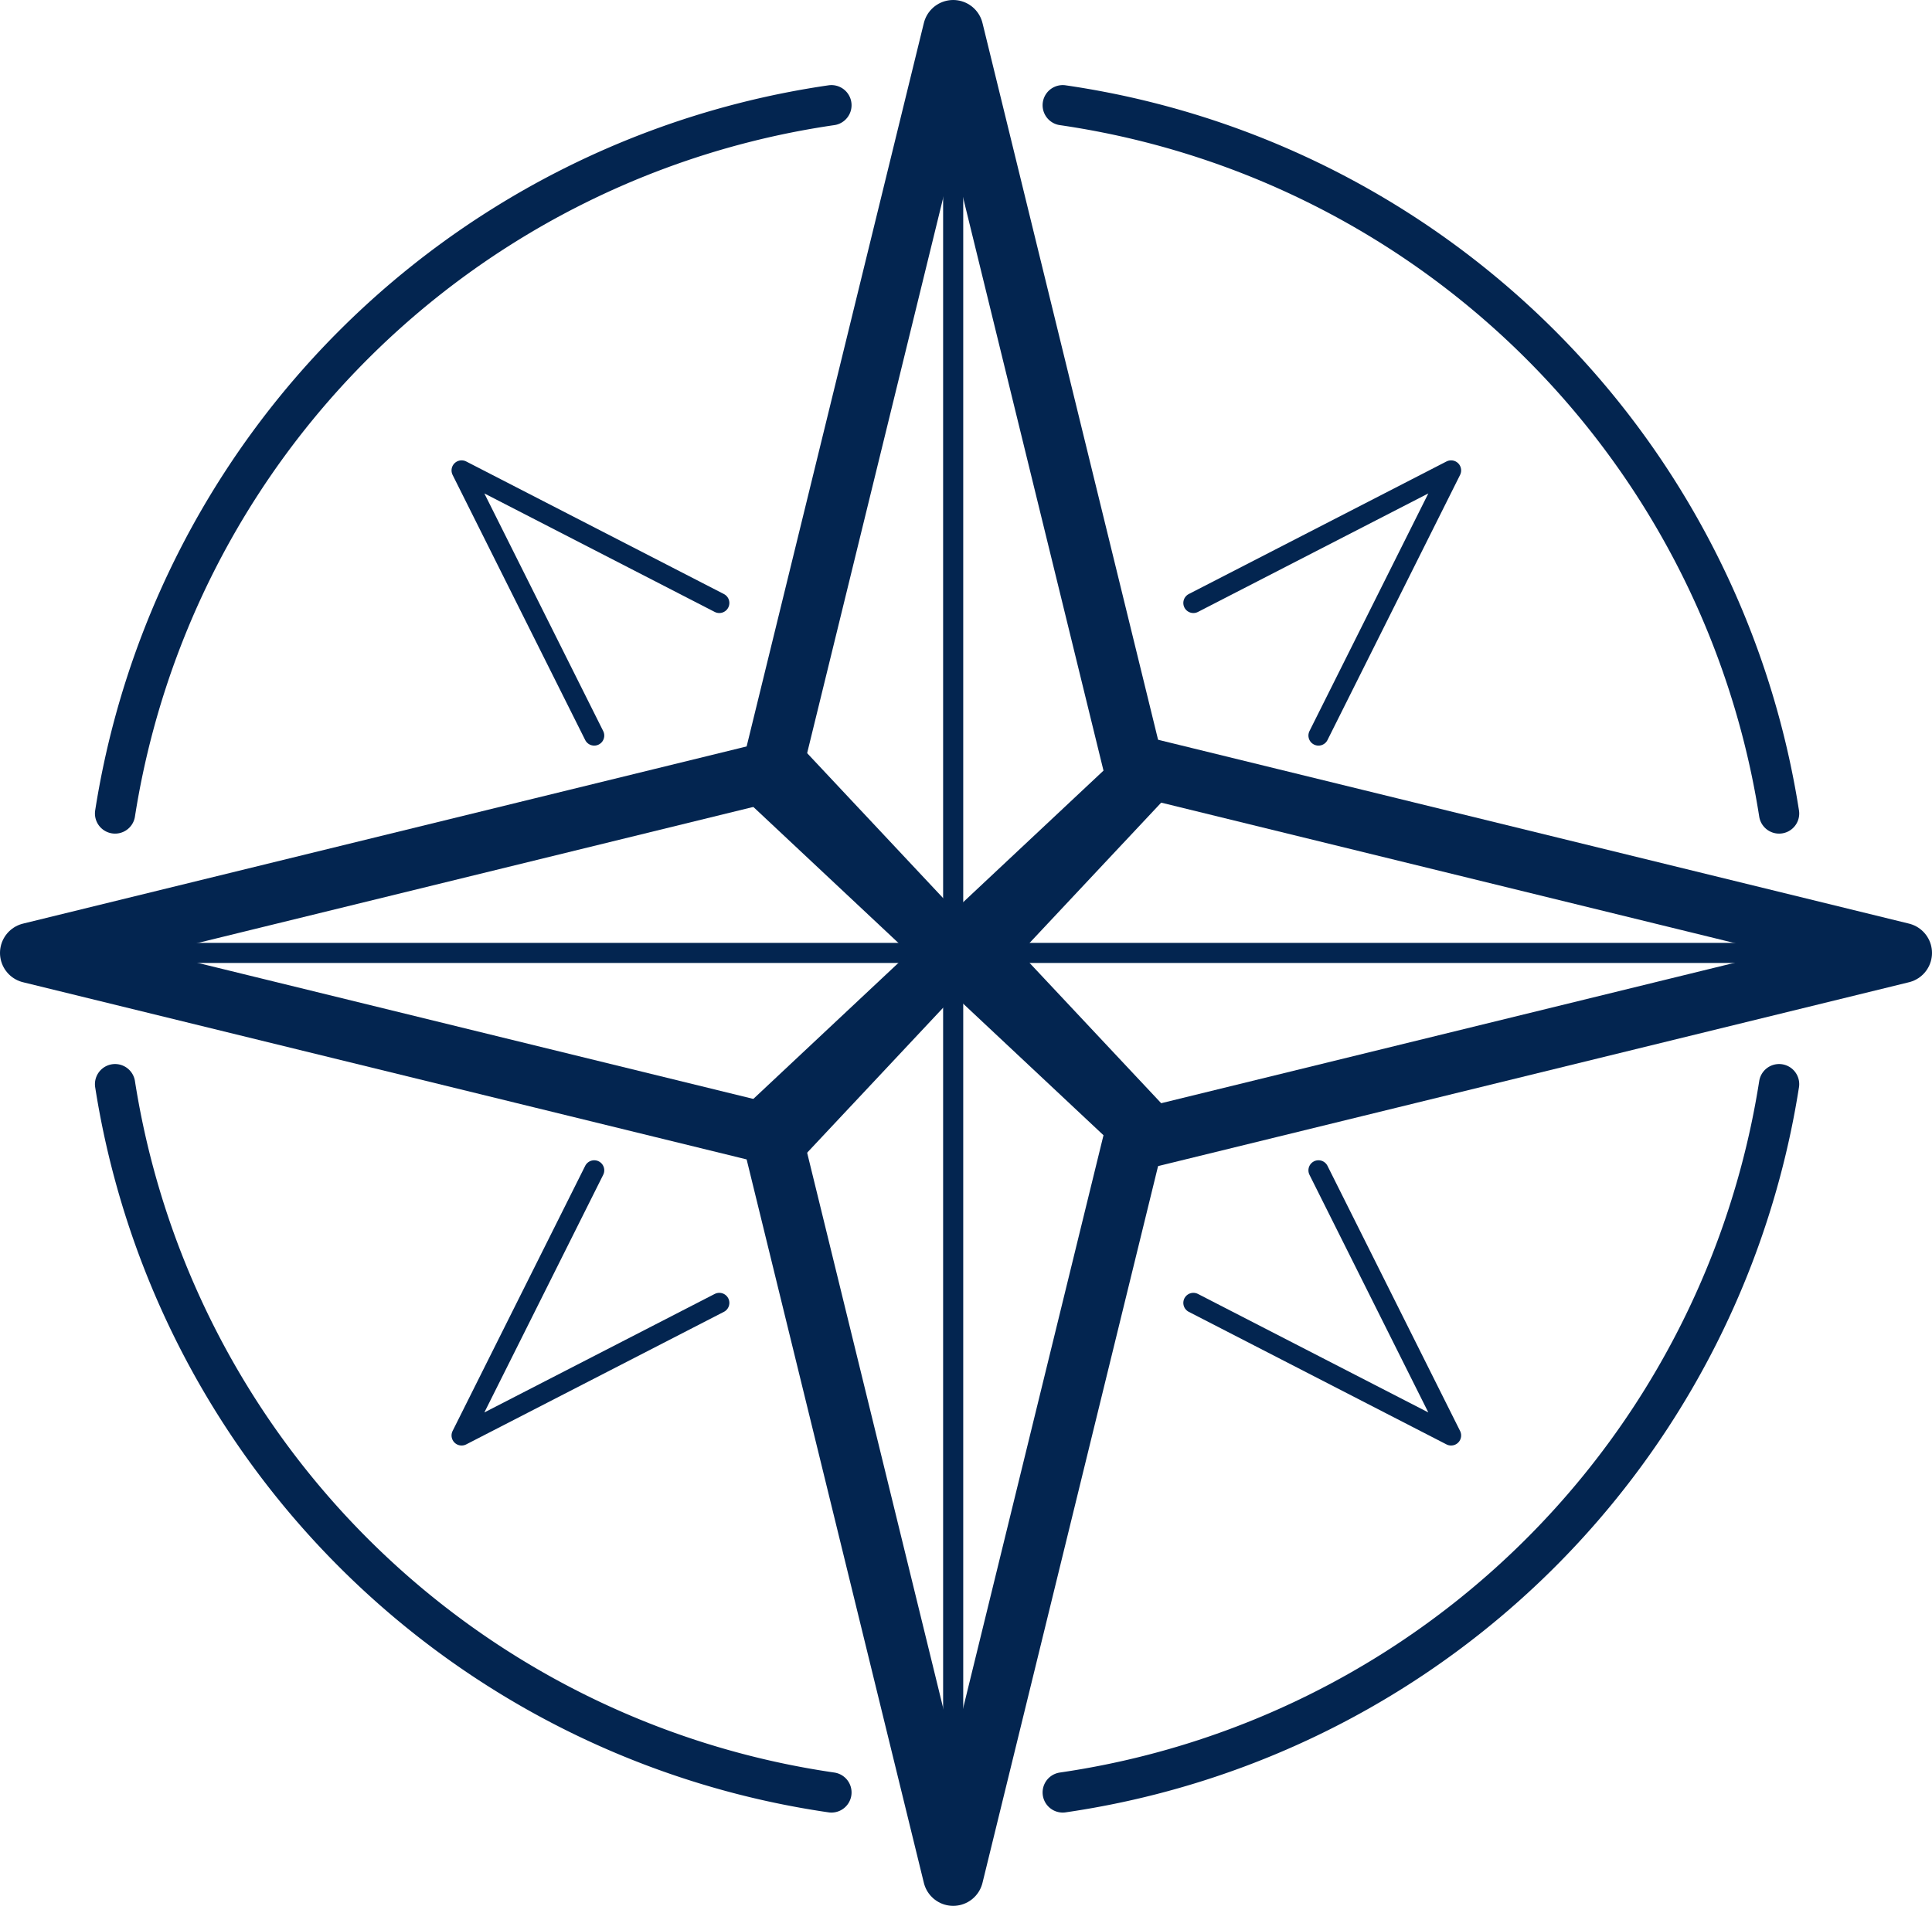
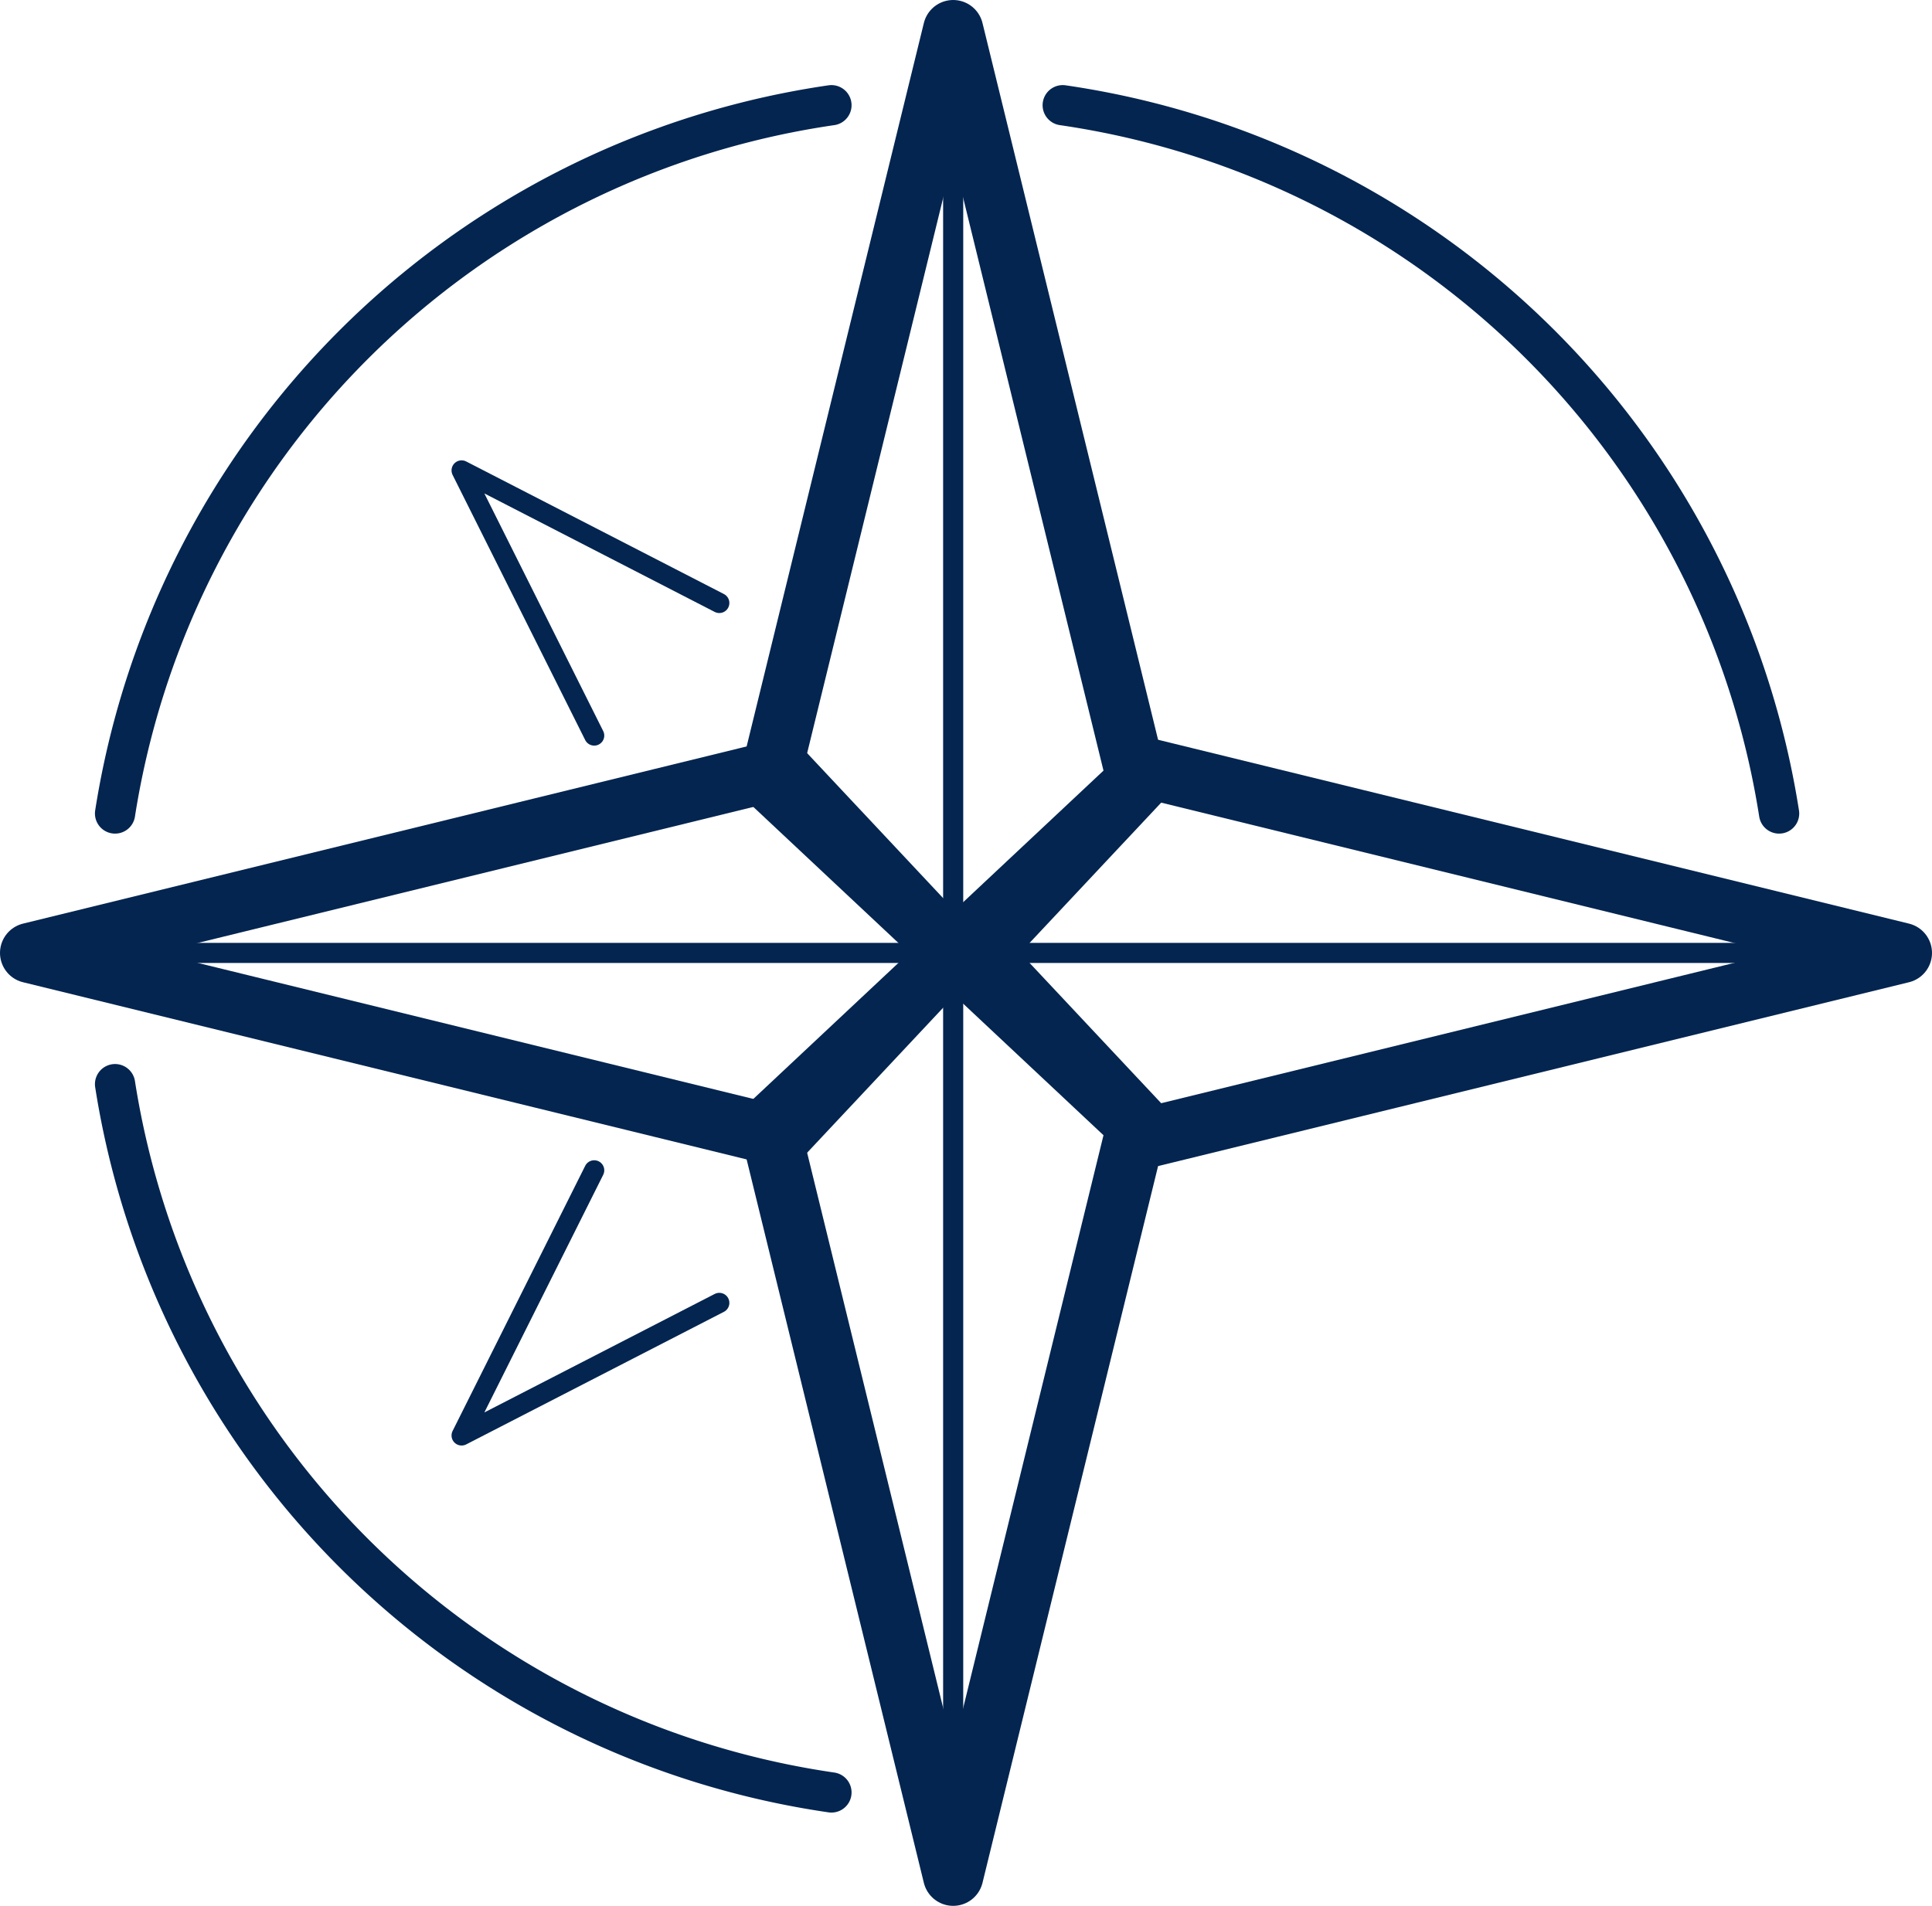
<svg xmlns="http://www.w3.org/2000/svg" width="96.027" height="94.753" viewBox="0 0 96.027 94.753">
  <defs>
    <clipPath id="clip-path">
      <rect id="Rectangle_583" data-name="Rectangle 583" width="96.027" height="94.753" transform="translate(0 0)" fill="none" stroke="#032550" stroke-width="1" />
    </clipPath>
  </defs>
  <g id="Group_476" data-name="Group 476" transform="translate(0 0)">
    <g id="Group_476-2" data-name="Group 476" clip-path="url(#clip-path)">
      <path id="Path_2427" data-name="Path 2427" d="M41.325,89.114A42.188,42.188,0,0,1,5.719,53.9" fill="none" stroke="#032550" stroke-linecap="round" stroke-linejoin="round" stroke-width="2" />
-       <path id="Path_2428" data-name="Path 2428" d="M52.821,89.114A42.188,42.188,0,0,0,88.427,53.9" fill="none" stroke="#032550" stroke-linecap="round" stroke-linejoin="round" stroke-width="2" />
      <path id="Path_2429" data-name="Path 2429" d="M41.325,5.231A42.188,42.188,0,0,0,5.719,40.444" fill="none" stroke="#032550" stroke-linecap="round" stroke-linejoin="round" stroke-width="2" />
      <path id="Path_2430" data-name="Path 2430" d="M52.821,5.231A42.188,42.188,0,0,1,88.427,40.444" fill="none" stroke="#032550" stroke-linecap="round" stroke-linejoin="round" stroke-width="2" />
      <path id="Path_2431" data-name="Path 2431" d="M47.376,47.376l9.137-8.569L47.376,1.5,38.239,38.807Z" fill="none" stroke="#032550" stroke-linecap="round" stroke-linejoin="round" stroke-width="3" />
      <line id="Line_457" data-name="Line 457" y2="45.876" transform="translate(47.376 1.5)" fill="none" stroke="#032550" stroke-linecap="round" stroke-linejoin="round" stroke-width="1" />
      <path id="Path_2432" data-name="Path 2432" d="M47.376,47.376l-8.569-9.137L1.5,47.376l37.307,9.137Z" fill="none" stroke="#032550" stroke-linecap="round" stroke-linejoin="round" stroke-width="3" />
      <line id="Line_458" data-name="Line 458" x2="45.876" transform="translate(1.5 47.376)" fill="none" stroke="#032550" stroke-linecap="round" stroke-linejoin="round" stroke-width="1" />
      <path id="Path_2433" data-name="Path 2433" d="M48.651,47.376l8.569-9.137,37.307,9.137L57.22,56.513Z" fill="none" stroke="#032550" stroke-linecap="round" stroke-linejoin="round" stroke-width="3" />
      <line id="Line_459" data-name="Line 459" x1="45.876" transform="translate(48.651 47.376)" fill="none" stroke="#032550" stroke-linecap="round" stroke-linejoin="round" stroke-width="1" />
      <path id="Path_2434" data-name="Path 2434" d="M47.376,47.376l9.137,8.569L47.376,93.252,38.239,55.945Z" fill="none" stroke="#032550" stroke-linecap="round" stroke-linejoin="round" stroke-width="3" />
      <line id="Line_460" data-name="Line 460" y1="45.876" transform="translate(47.376 47.377)" fill="none" stroke="#032550" stroke-linecap="round" stroke-linejoin="round" stroke-width="1" />
      <path id="Path_2435" data-name="Path 2435" d="M29.534,36.569,22.943,23.387l12.809,6.591" fill="none" stroke="#032550" stroke-linecap="round" stroke-linejoin="round" stroke-width="1" />
-       <path id="Path_2436" data-name="Path 2436" d="M65.533,36.569l6.591-13.182L59.315,29.978" fill="none" stroke="#032550" stroke-linecap="round" stroke-linejoin="round" stroke-width="1" />
      <path id="Path_2437" data-name="Path 2437" d="M29.534,58.184,22.943,71.366l12.809-6.591" fill="none" stroke="#032550" stroke-linecap="round" stroke-linejoin="round" stroke-width="1" />
-       <path id="Path_2438" data-name="Path 2438" d="M65.533,58.184l6.591,13.182L59.315,64.775" fill="none" stroke="#032550" stroke-linecap="round" stroke-linejoin="round" stroke-width="1" />
    </g>
  </g>
</svg>